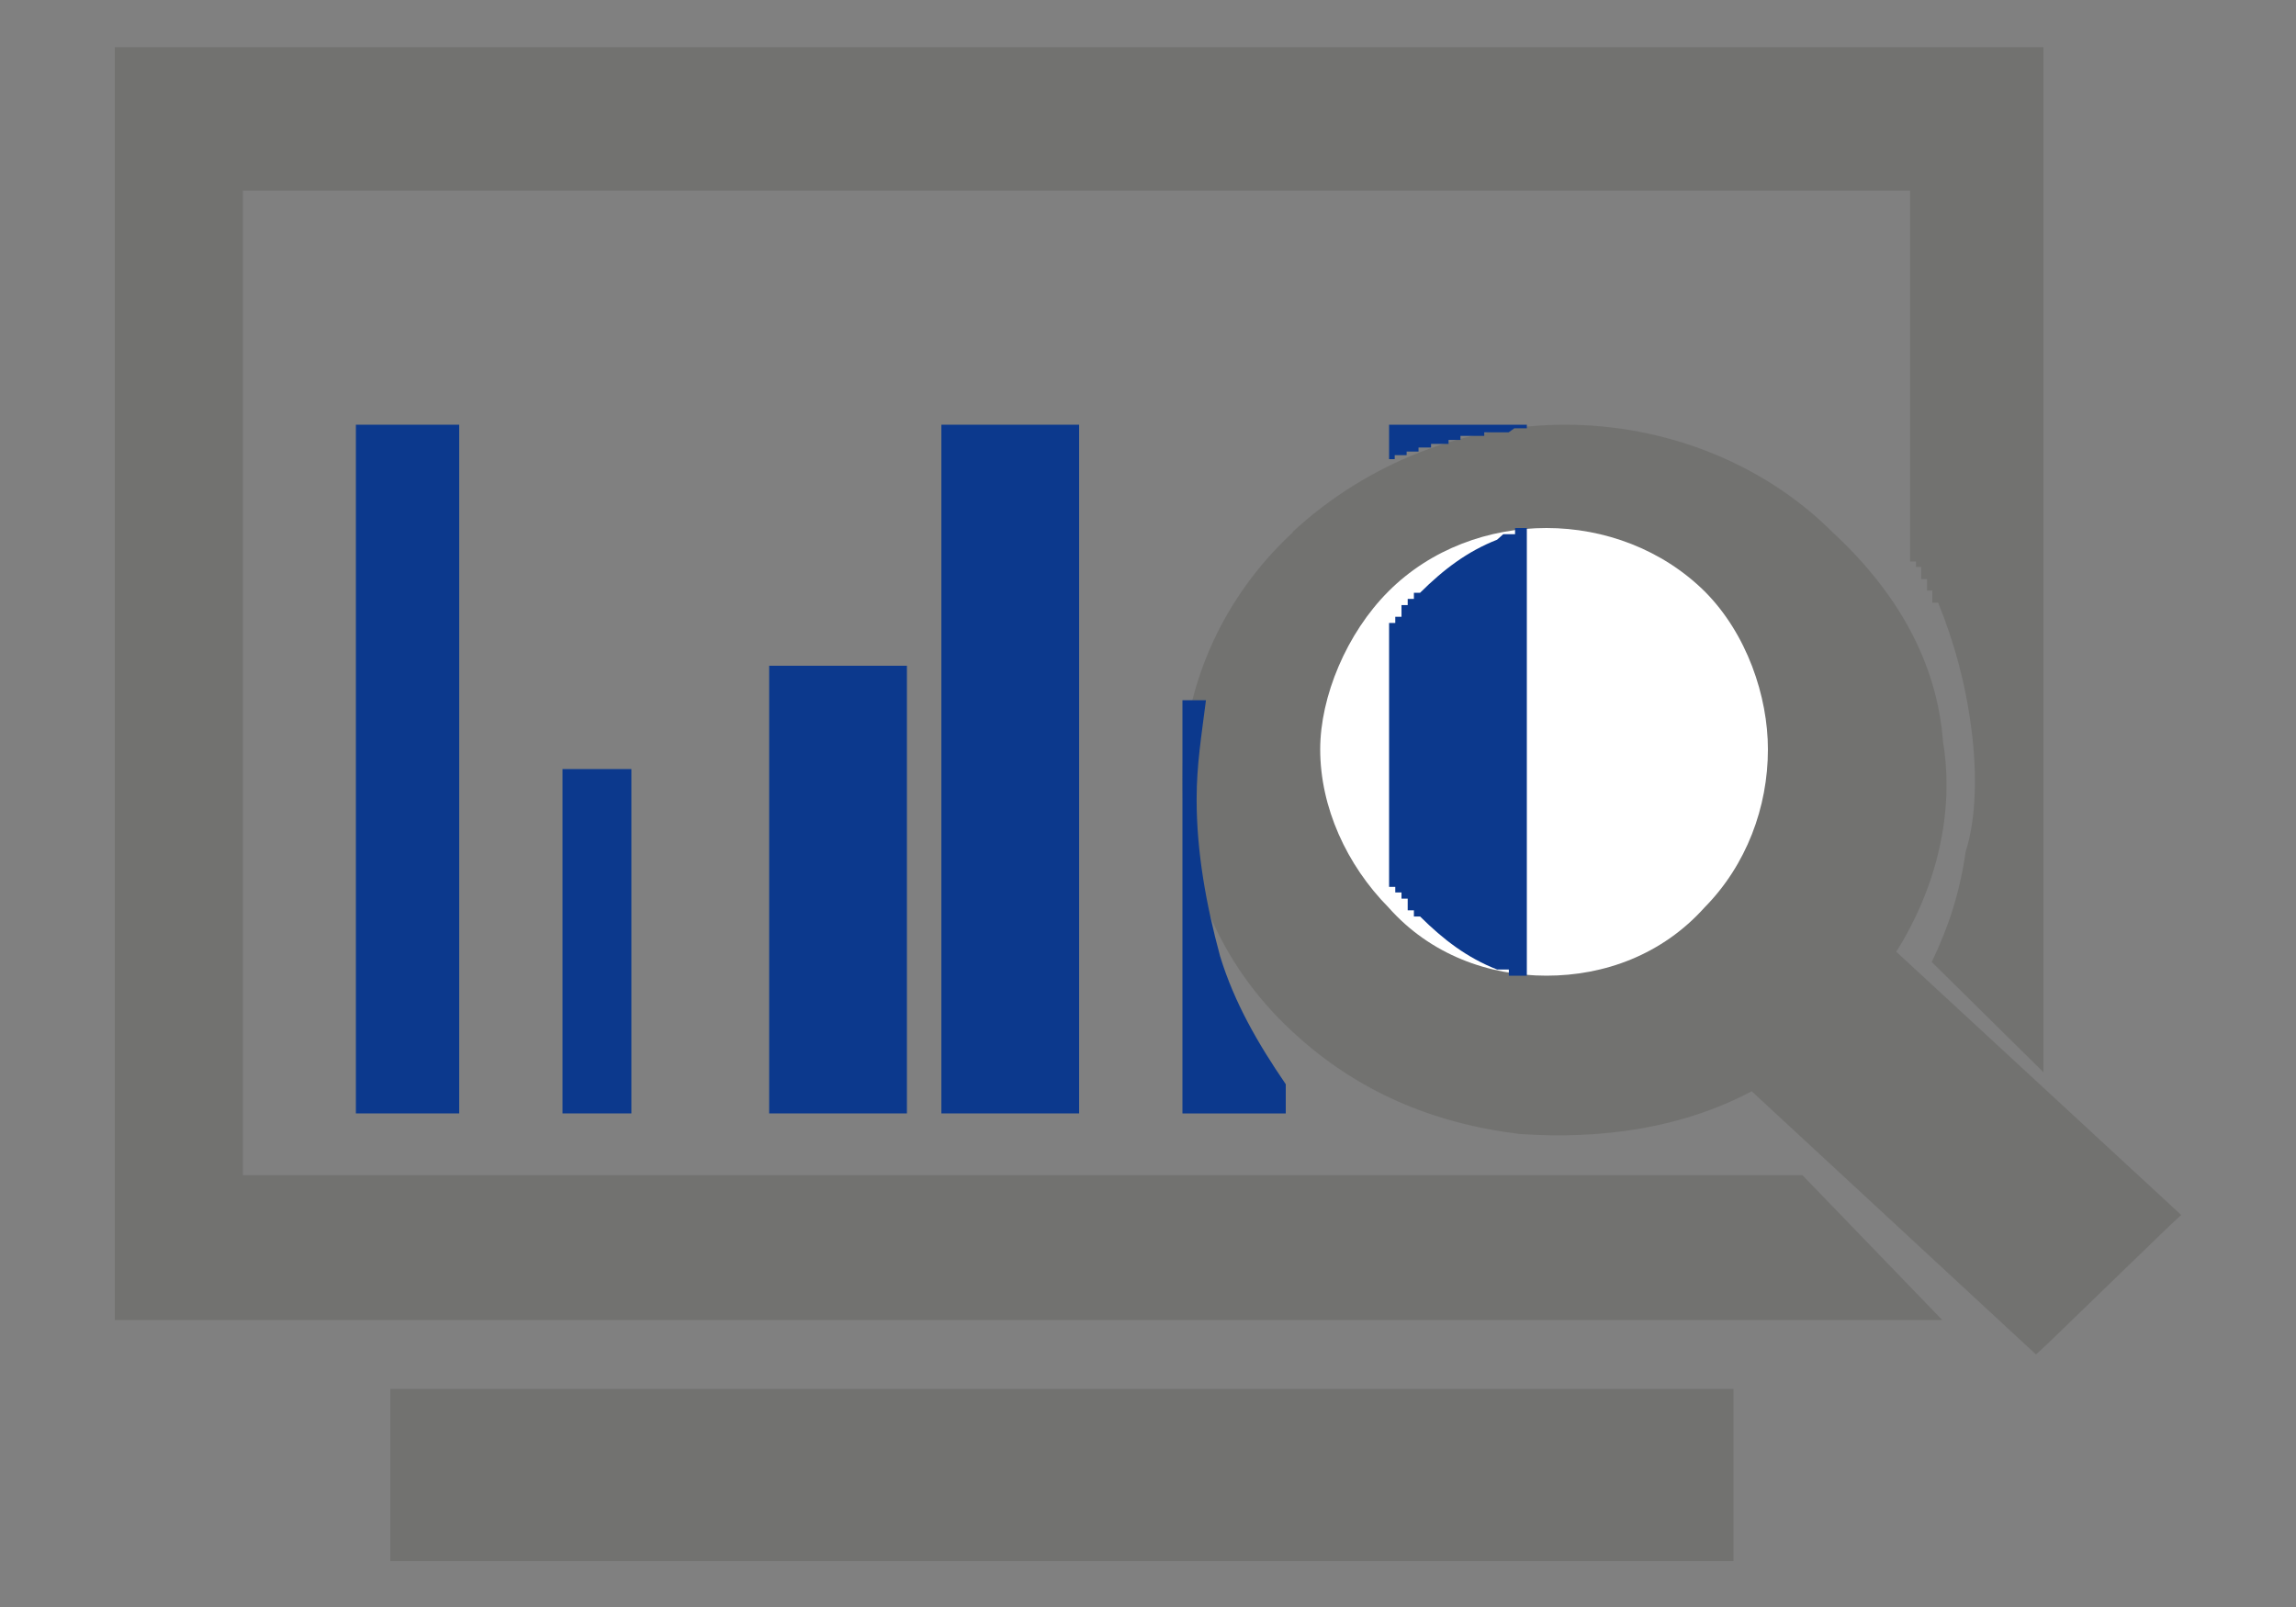
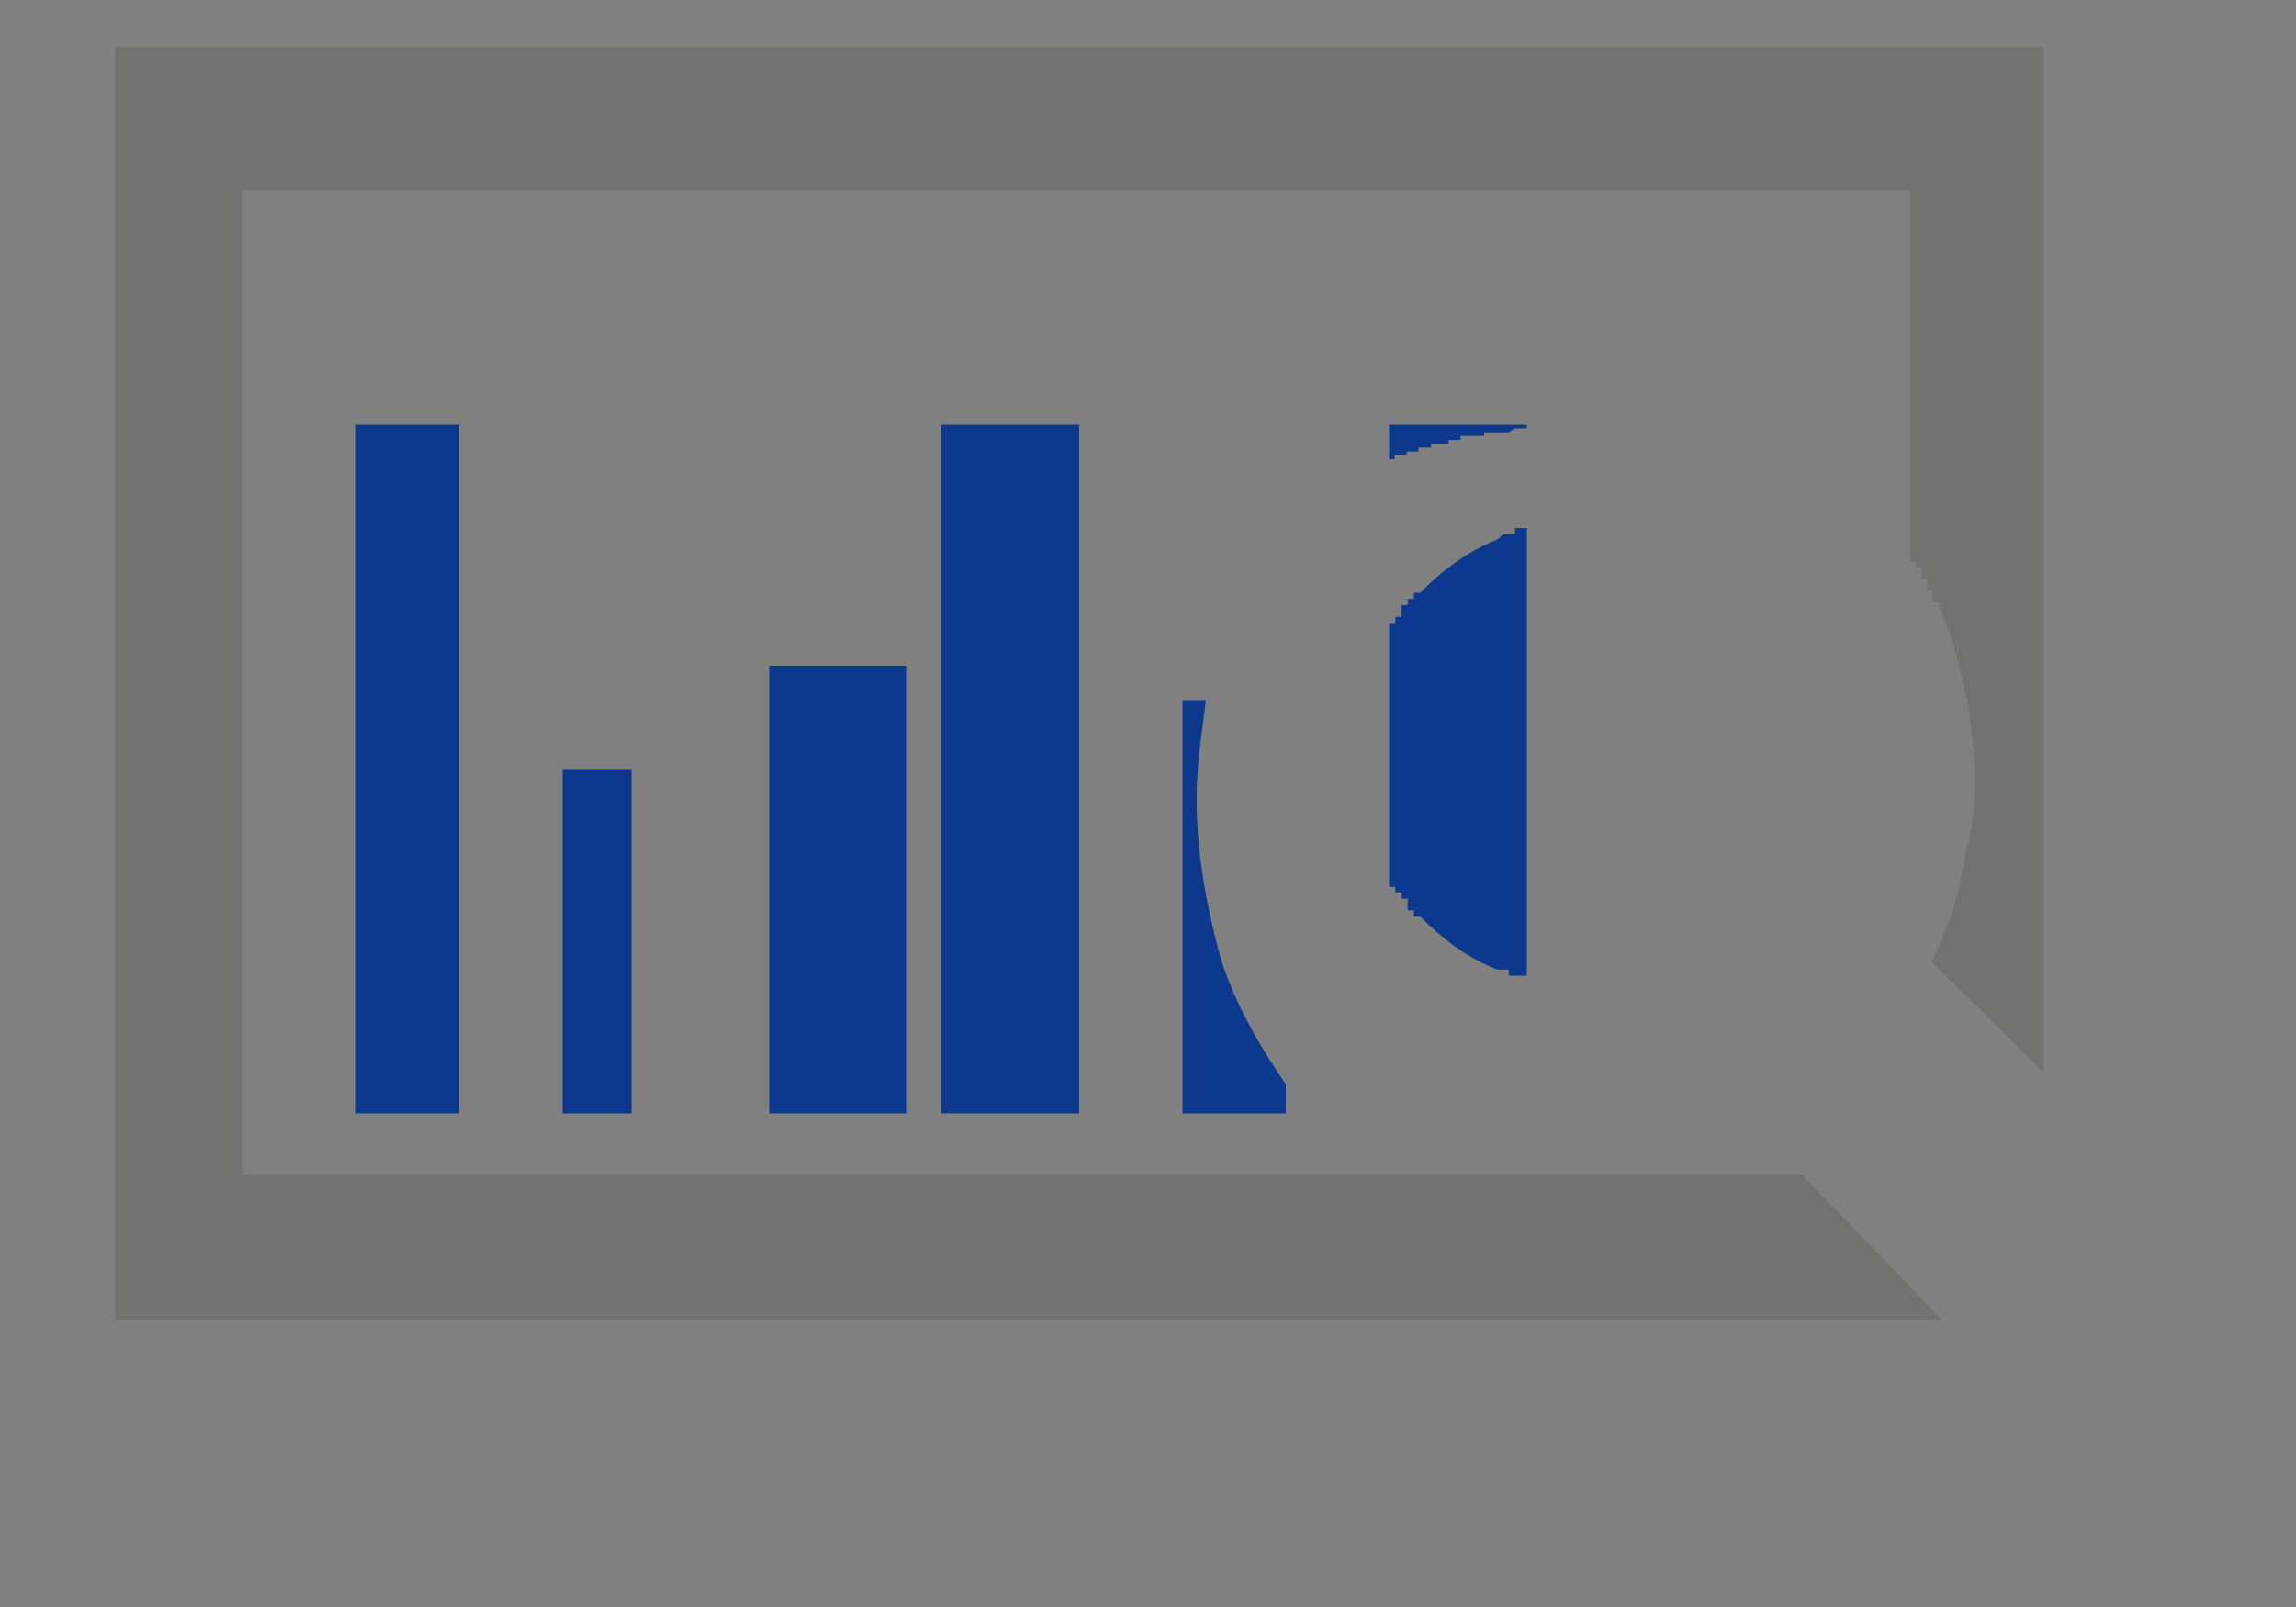
<svg xmlns="http://www.w3.org/2000/svg" width="100" height="70" fill="none">
  <rect width="100%" height="100%" fill="#808080" stroke="none" />
  <path fill-rule="evenodd" clip-rule="evenodd" d="M5 2.053H89V46.706L84.135 41.903C84.874 40.372 85.358 38.868 85.612 37.1C86.096 35.596 86.096 33.563 85.867 31.795C85.612 29.79 85.129 28.021 84.415 26.253H84.161V25.989V25.725H83.931V25.461V25.224H83.677V24.96V24.696H83.448V24.459H83.193V8.307H10.578V51.193H78.506L84.594 57.5H5V2V2.053Z" fill="#727270" />
-   <path fill-rule="evenodd" clip-rule="evenodd" d="M56.316 23.18C53.035 26.218 51.5 30.211 51.5 33.96C51.5 37.929 53.008 41.923 56.316 44.961C59.094 47.534 62.375 48.93 66.185 49.396C69.731 49.641 73.25 49.151 76.293 47.534L88.173 58.535L88.676 59L89.179 58.535L94.497 53.389L95 52.924L94.497 52.458L82.59 41.457C84.363 38.64 85.13 35.357 84.628 32.319C84.363 28.79 82.59 25.752 79.812 23.18C76.769 20.142 72.483 18.5 68.17 18.5C63.857 18.5 59.57 20.142 56.289 23.18H56.316Z" fill="#727270" />
-   <path fill-rule="evenodd" clip-rule="evenodd" d="M67.358 23C64.84 23 62.321 23.911 60.474 25.758C58.651 27.581 57.5 30.339 57.5 32.642C57.5 35.16 58.651 37.679 60.474 39.526C62.297 41.588 64.84 42.5 67.358 42.5C69.876 42.5 72.395 41.588 74.242 39.526C76.065 37.679 77 35.16 77 32.642C77 30.339 76.089 27.605 74.242 25.758C72.395 23.935 69.876 23 67.358 23Z" fill="white" />
  <path fill-rule="evenodd" clip-rule="evenodd" d="M60.5 38.364V38.632H60.77V38.874H61.041V39.143H61.311V39.384V39.653H61.581V39.922H61.851C62.878 40.942 63.905 41.721 65.203 42.231H65.716V42.5H66.5V23H65.987V23.269H65.473L65.203 23.51C63.905 24.021 62.878 24.8 61.851 25.82H61.581V26.089H61.311V26.357H61.041V26.626V26.868H60.77V27.137H60.5V38.444V38.364Z" fill="#0C398D" />
  <path fill-rule="evenodd" clip-rule="evenodd" d="M60.5 20H60.745V19.826H61.018H61.264V19.669H61.536H61.782V19.494H62.054H62.327V19.337H62.573H62.846H63.091V19.163H63.364H63.609V18.988H63.882H64.127H64.4H64.645V18.831H64.918H65.191H65.436H65.709L65.954 18.657H66.227H66.5V18.5H60.5V20Z" fill="#0C398D" />
  <path fill-rule="evenodd" clip-rule="evenodd" d="M51.521 48.5H56V47.228C54.784 45.451 53.761 43.675 53.142 41.66C52.524 39.381 52.118 37.101 52.118 34.821C52.118 33.283 52.332 32.038 52.524 30.5H51.5V48.5H51.521Z" fill="#0C398D" />
  <path fill-rule="evenodd" clip-rule="evenodd" d="M41 48.5H47V18.5H41V48.5Z" fill="#0C398D" />
  <path fill-rule="evenodd" clip-rule="evenodd" d="M33.5 48.5H39.5V29H33.5V48.5Z" fill="#0C398D" />
-   <path fill-rule="evenodd" clip-rule="evenodd" d="M24.5 48.5H27.5V33.5H24.5V48.5Z" fill="#0C398D" />
+   <path fill-rule="evenodd" clip-rule="evenodd" d="M24.5 48.5H27.5V33.5H24.5V48.5" fill="#0C398D" />
  <path fill-rule="evenodd" clip-rule="evenodd" d="M15.5 48.5H20V18.5H15.5V48.5Z" fill="#0C398D" />
-   <path d="M75.5 60.5H17V68H75.5V60.5Z" fill="#727270" />
</svg>